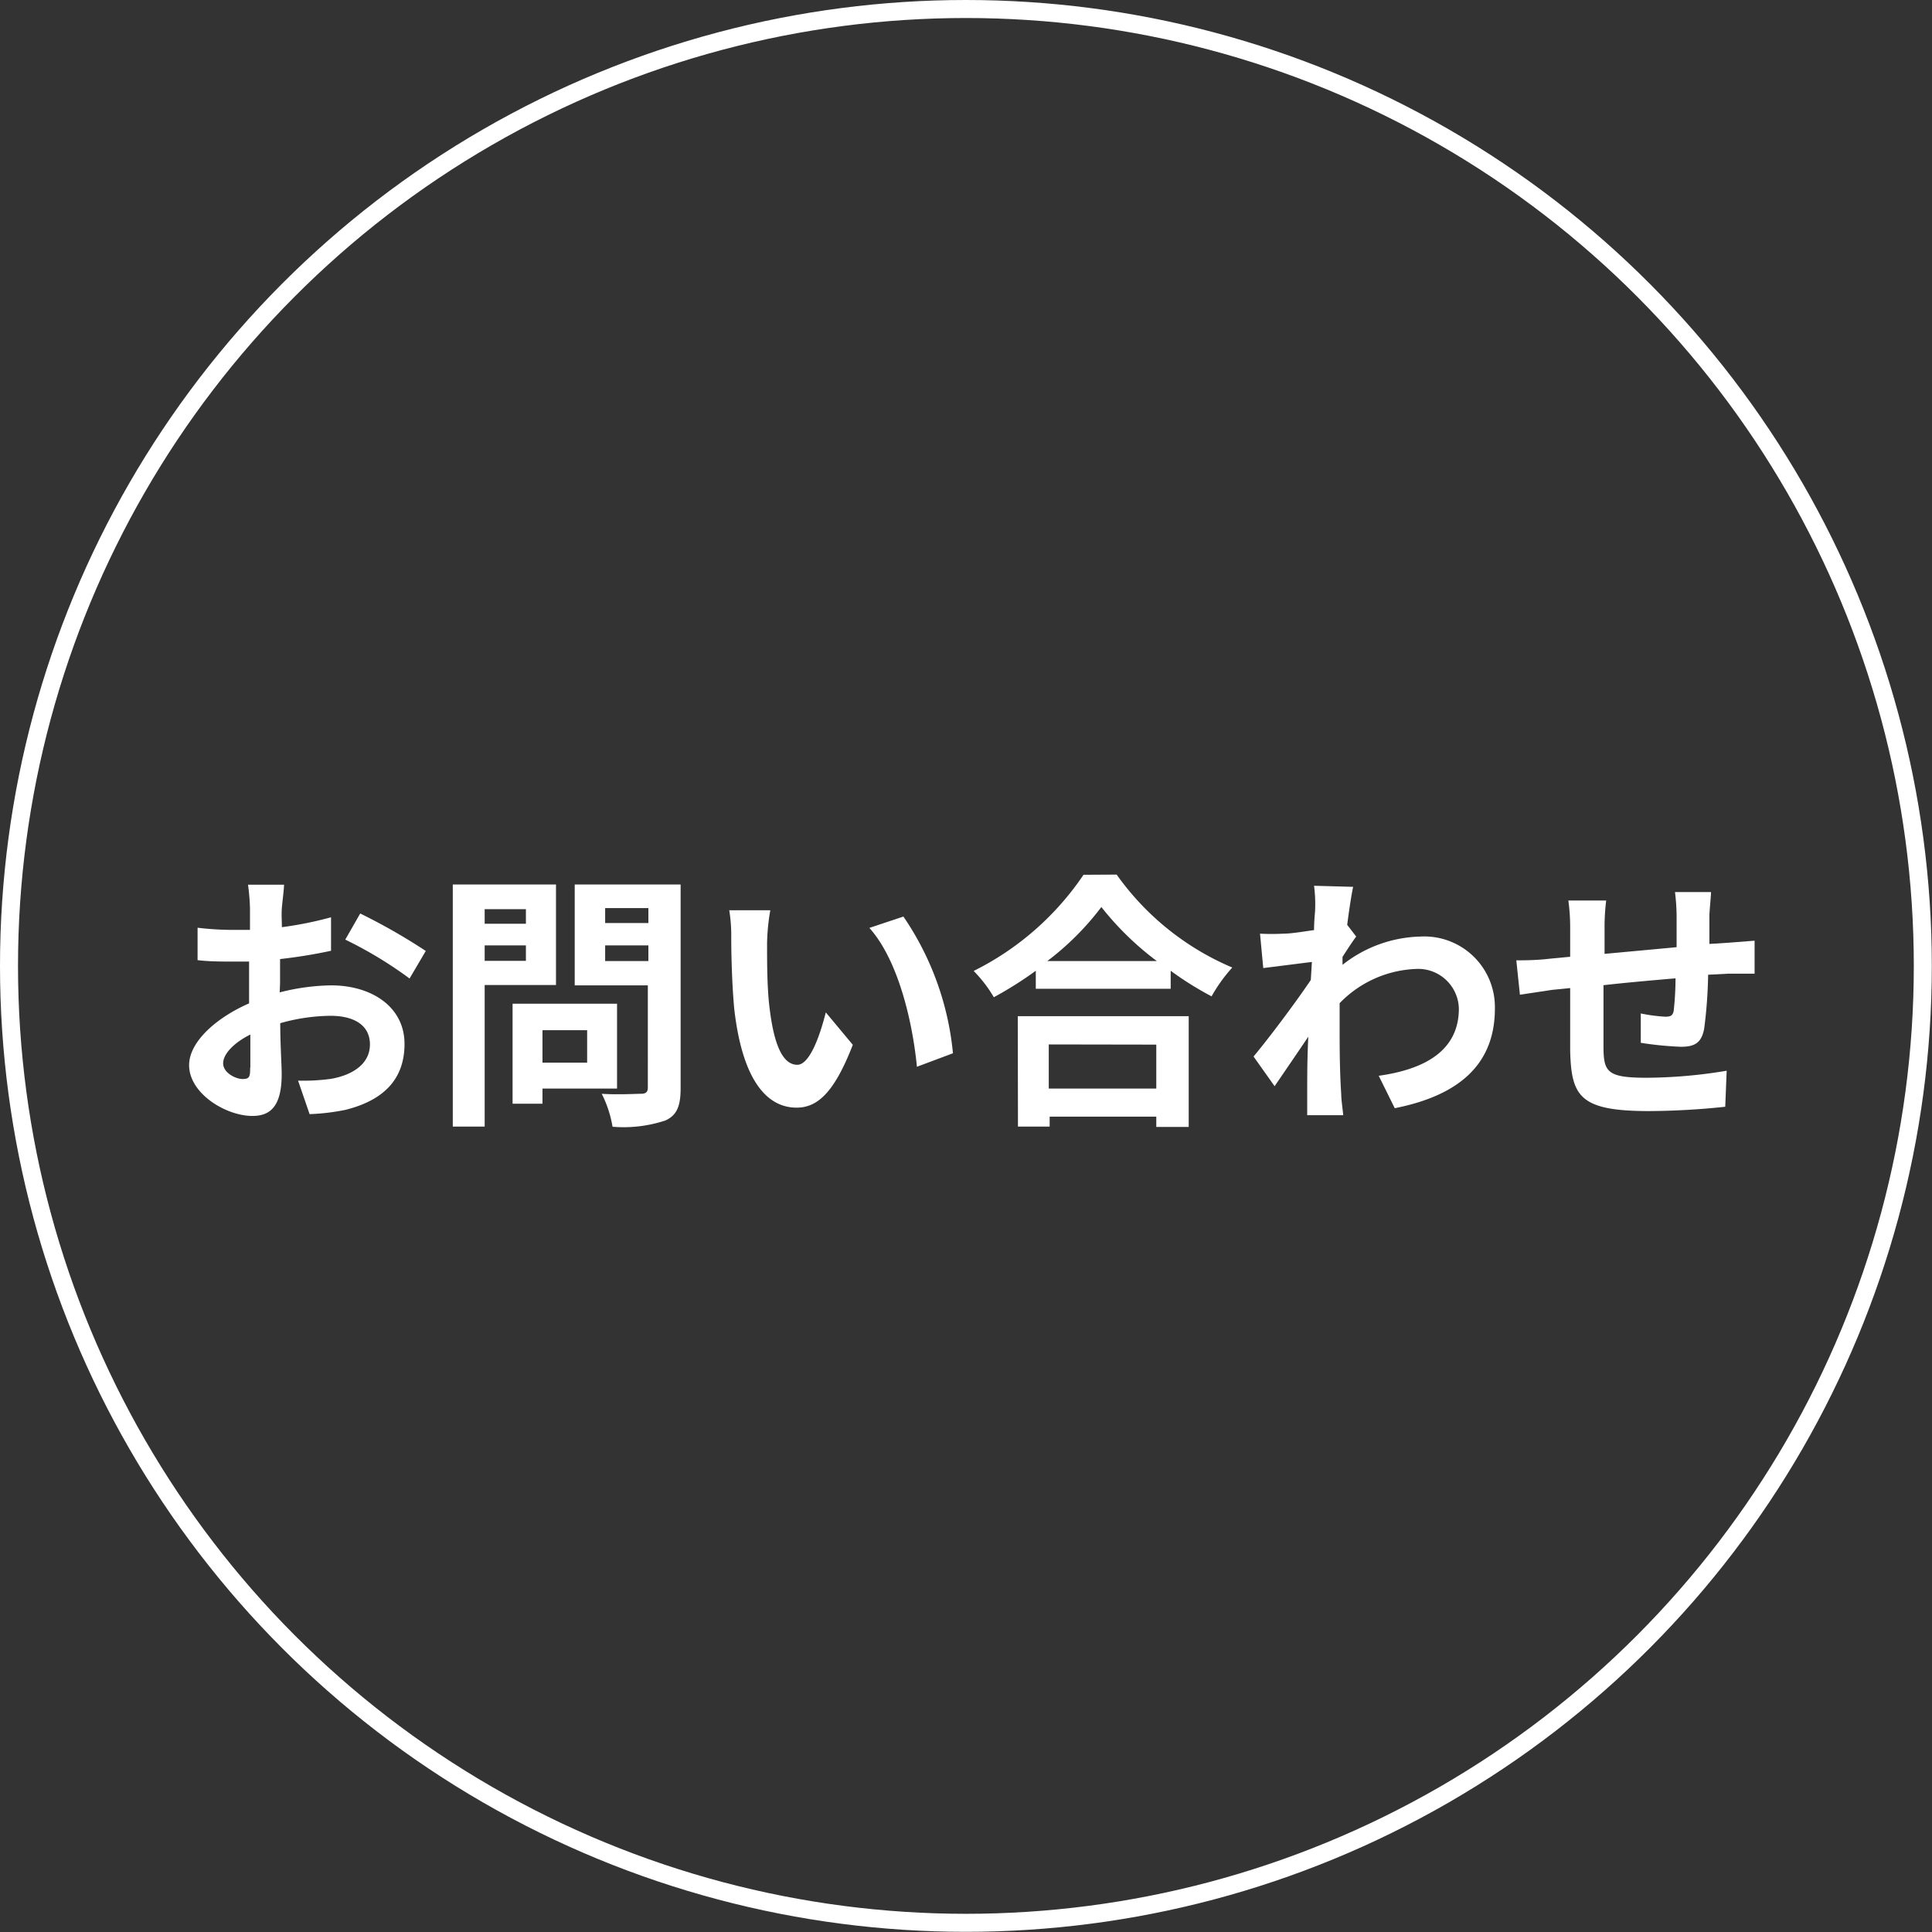
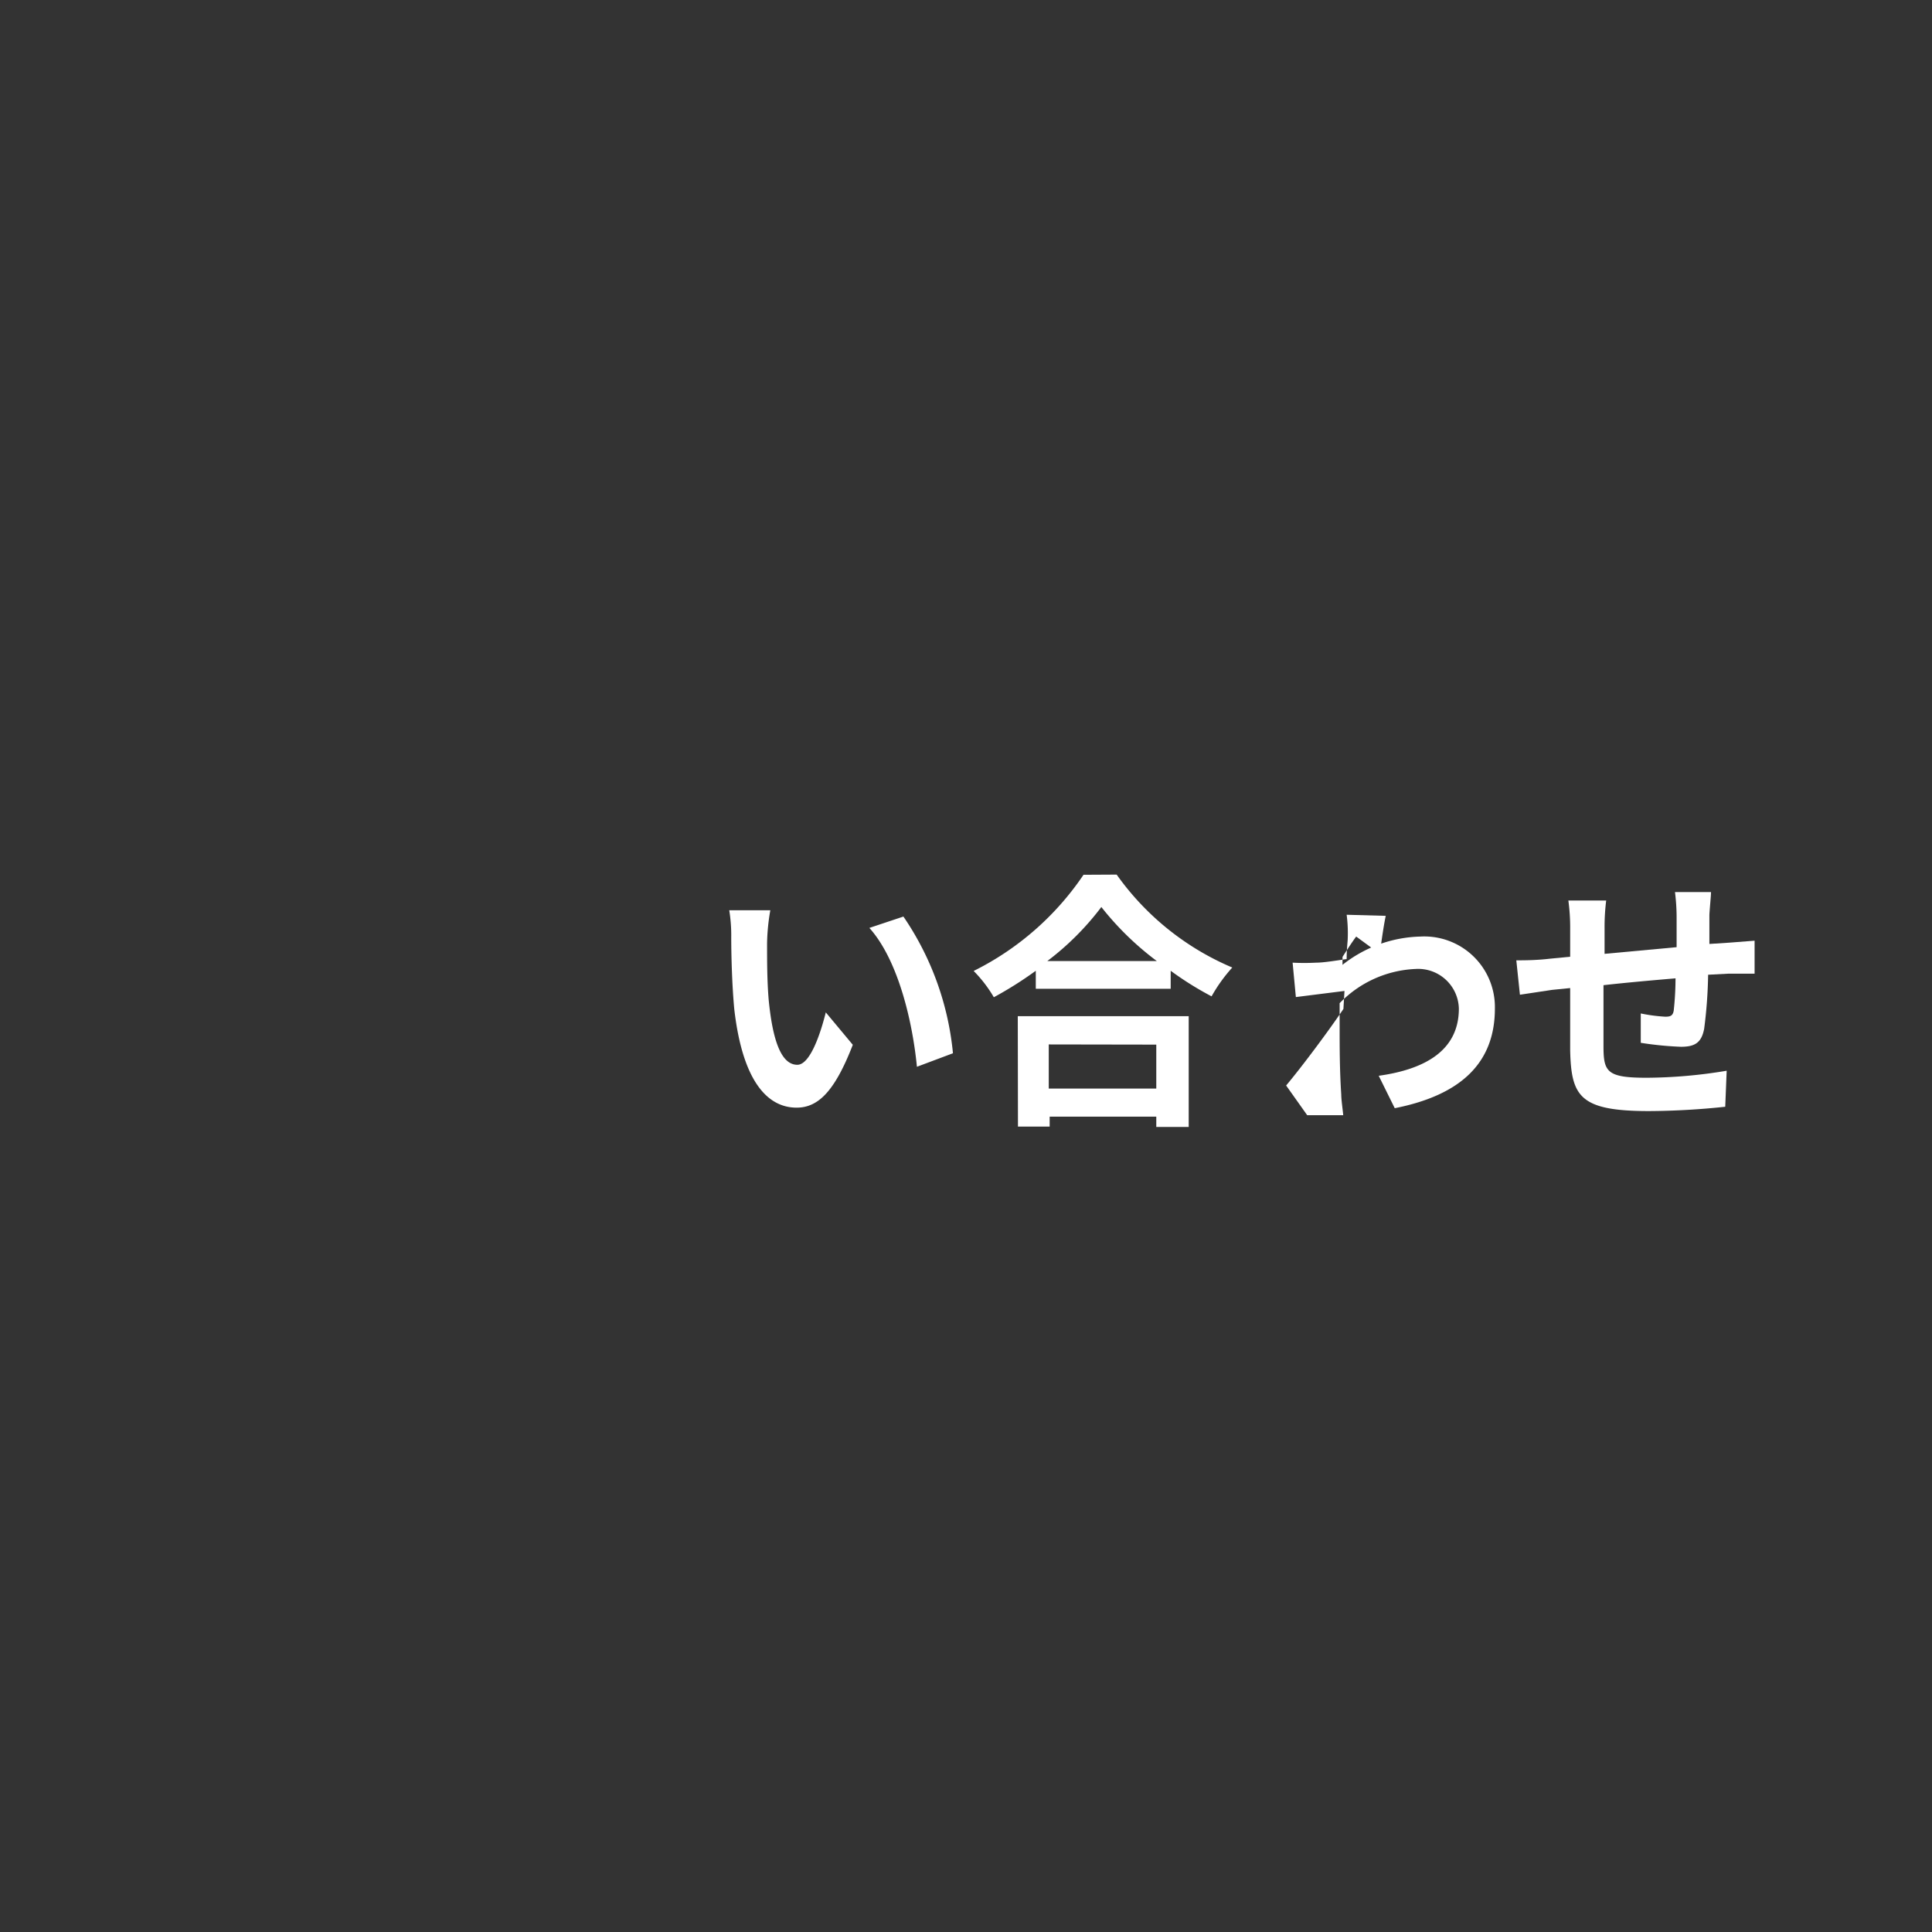
<svg xmlns="http://www.w3.org/2000/svg" viewBox="0 0 107.27 107.27">
  <rect x="0" y="0" width="107.27" height="107.27" fill="#333333" stroke="none" />
  <defs>
    <style>.cls-1{fill:#fff;}.cls-2{fill:none;stroke:#fff;stroke-miterlimit:10;}</style>
  </defs>
  <title>f_m05</title>
  <g id="レイヤー_2" data-name="レイヤー 2">
    <g id="レイヤー_2-2" data-name="レイヤー 2">
-       <path class="cls-1" d="M15.53,55.1a12.1,12.1,0,0,1,2.85-.39c2.28,0,4.08,1.21,4.08,3.25,0,1.75-.92,3.07-3.27,3.66a12.1,12.1,0,0,1-2,.24L16.55,60a11.36,11.36,0,0,0,1.83-.1c1.2-.21,2.16-.83,2.16-1.91s-.9-1.59-2.19-1.59a10.55,10.55,0,0,0-2.79.41c0,1.18.08,2.32.08,2.83,0,1.84-.67,2.32-1.63,2.32-1.46,0-3.51-1.24-3.51-2.82,0-1.3,1.52-2.64,3.33-3.43,0-.35,0-.69,0-1V53.39l-.79,0c-.67,0-1.42,0-2.07-.08l0-1.8a16.38,16.38,0,0,0,2.06.12l.85,0c0-.53,0-1,0-1.21a11.78,11.78,0,0,0-.11-1.3h2c0,.27-.09.91-.12,1.29s0,.69,0,1.07a20.35,20.35,0,0,0,2.73-.55l0,1.86a28.62,28.62,0,0,1-2.83.46c0,.45,0,.9,0,1.33Zm-1.63,4.17c0-.37,0-1,0-1.83-.92.46-1.51,1.08-1.51,1.6s.69.87,1.08.87S13.89,59.78,13.89,59.27ZM20,50.72a32.86,32.86,0,0,1,3.64,2.08l-.9,1.53a22.53,22.53,0,0,0-3.57-2.16Z" />
-       <path class="cls-1" d="M26.91,54.69v7.86H25.14V49.11h5.73v5.58Zm0-4.21v.81h2.29v-.81Zm2.29,2.87v-.86H26.91v.86Zm.92,7.09v.84H28.46V55.73h5.8v4.71Zm0-3.24V59H32.6V57.2Zm7.67,3.22c0,1-.21,1.5-.84,1.79a7.37,7.37,0,0,1-2.94.35,6.36,6.36,0,0,0-.6-1.83c.87.06,1.89,0,2.17,0s.39-.09.39-.36V54.71H31.91V49.11h5.88Zm-4.19-10v.83H36v-.83ZM36,53.36v-.87H33.6v.87Z" />
      <path class="cls-1" d="M42.59,52.37c0,1,0,2.08.09,3.15.21,2.14.66,3.6,1.59,3.6.71,0,1.29-1.74,1.58-2.91l1.5,1.8c-1,2.58-1.92,3.49-3.12,3.49-1.62,0-3-1.47-3.46-5.46-.13-1.37-.17-3.09-.17-4a8.62,8.62,0,0,0-.11-1.5l2.28,0A11.72,11.72,0,0,0,42.59,52.37Zm10.32,6.11-2,.75c-.23-2.38-1-5.88-2.64-7.71l1.89-.63A16.18,16.18,0,0,1,52.91,58.47Z" />
      <path class="cls-1" d="M62,48.56a15.07,15.07,0,0,0,6.42,5.16,8.71,8.71,0,0,0-1.15,1.6A17.9,17.9,0,0,1,65,53.9v1H57.51v-1a20.87,20.87,0,0,1-2.33,1.47,7.32,7.32,0,0,0-1.12-1.46,15.88,15.88,0,0,0,6.1-5.34Zm-5.49,7.86H66v6.15H64.2V62H58.28v.55H56.52Zm7.72-3.06a16.43,16.43,0,0,1-3.08-3,15.33,15.33,0,0,1-3,3Zm-6,4.63v2.45H64.2V58Z" />
-       <path class="cls-1" d="M75.3,52c-.19.25-.51.74-.76,1.13,0,.15,0,.29,0,.44A7.25,7.25,0,0,1,78.87,52,3.92,3.92,0,0,1,83,56c0,3-1.87,4.8-5.56,5.53l-.89-1.8C79.13,59.37,81,58.32,81,56a2.26,2.26,0,0,0-2.41-2.2,6.22,6.22,0,0,0-4.21,1.9c0,.42,0,.84,0,1.23,0,1.21,0,2.46.09,3.85,0,.27.08.81.11,1.14h-2c0-.31,0-.85,0-1.09,0-1.15,0-2,.06-3.27-.63.94-1.36,2-1.87,2.75l-1.17-1.65c.84-1,2.34-3,3.18-4.25l.06-1-2.7.34-.18-1.91a12.37,12.37,0,0,0,1.29,0c.43,0,1.08-.11,1.71-.2,0-.55.06-1,.06-1.14a7.91,7.91,0,0,0-.06-1.32l2.17.06c-.09.42-.21,1.18-.33,2.11Z" />
+       <path class="cls-1" d="M75.3,52c-.19.25-.51.74-.76,1.13,0,.15,0,.29,0,.44A7.25,7.25,0,0,1,78.87,52,3.92,3.92,0,0,1,83,56c0,3-1.87,4.8-5.56,5.53l-.89-1.8C79.13,59.37,81,58.32,81,56a2.26,2.26,0,0,0-2.41-2.2,6.22,6.22,0,0,0-4.21,1.9c0,.42,0,.84,0,1.23,0,1.21,0,2.46.09,3.85,0,.27.08.81.11,1.14h-2l-1.17-1.65c.84-1,2.34-3,3.18-4.25l.06-1-2.7.34-.18-1.91a12.37,12.37,0,0,0,1.29,0c.43,0,1.08-.11,1.71-.2,0-.55.06-1,.06-1.14a7.91,7.91,0,0,0-.06-1.32l2.17.06c-.09.42-.21,1.18-.33,2.11Z" />
      <path class="cls-1" d="M95,49.53c0,.22-.07.87-.09,1.27,0,.58,0,1.11,0,1.61L96,52.34l1.42-.11v1.83c-.25,0-1,0-1.44,0l-1.14.06a26,26,0,0,1-.22,3c-.15.78-.52,1-1.29,1a18.82,18.82,0,0,1-2.23-.22l0-1.63a9.27,9.27,0,0,0,1.36.18c.3,0,.42-.06.47-.34a16.84,16.84,0,0,0,.1-1.79c-1.3.11-2.76.24-4,.38,0,1.37,0,2.73,0,3.36,0,1.45.17,1.78,2.4,1.78a27.62,27.62,0,0,0,4.44-.39l-.08,2a41.68,41.68,0,0,1-4.23.24c-3.85,0-4.32-.81-4.38-3.37,0-.63,0-2.07,0-3.46l-1,.1-1.79.27-.2-1.91c.42,0,1.11,0,1.86-.09l1.13-.11v-1.5A11.2,11.2,0,0,0,87.08,50h2.1a11.83,11.83,0,0,0-.09,1.54c0,.34,0,.84,0,1.42l4-.37V50.88A11.5,11.5,0,0,0,93,49.53Z" />
-       <circle class="cls-2" cx="53.63" cy="53.63" r="53.13" />
    </g>
  </g>
</svg>